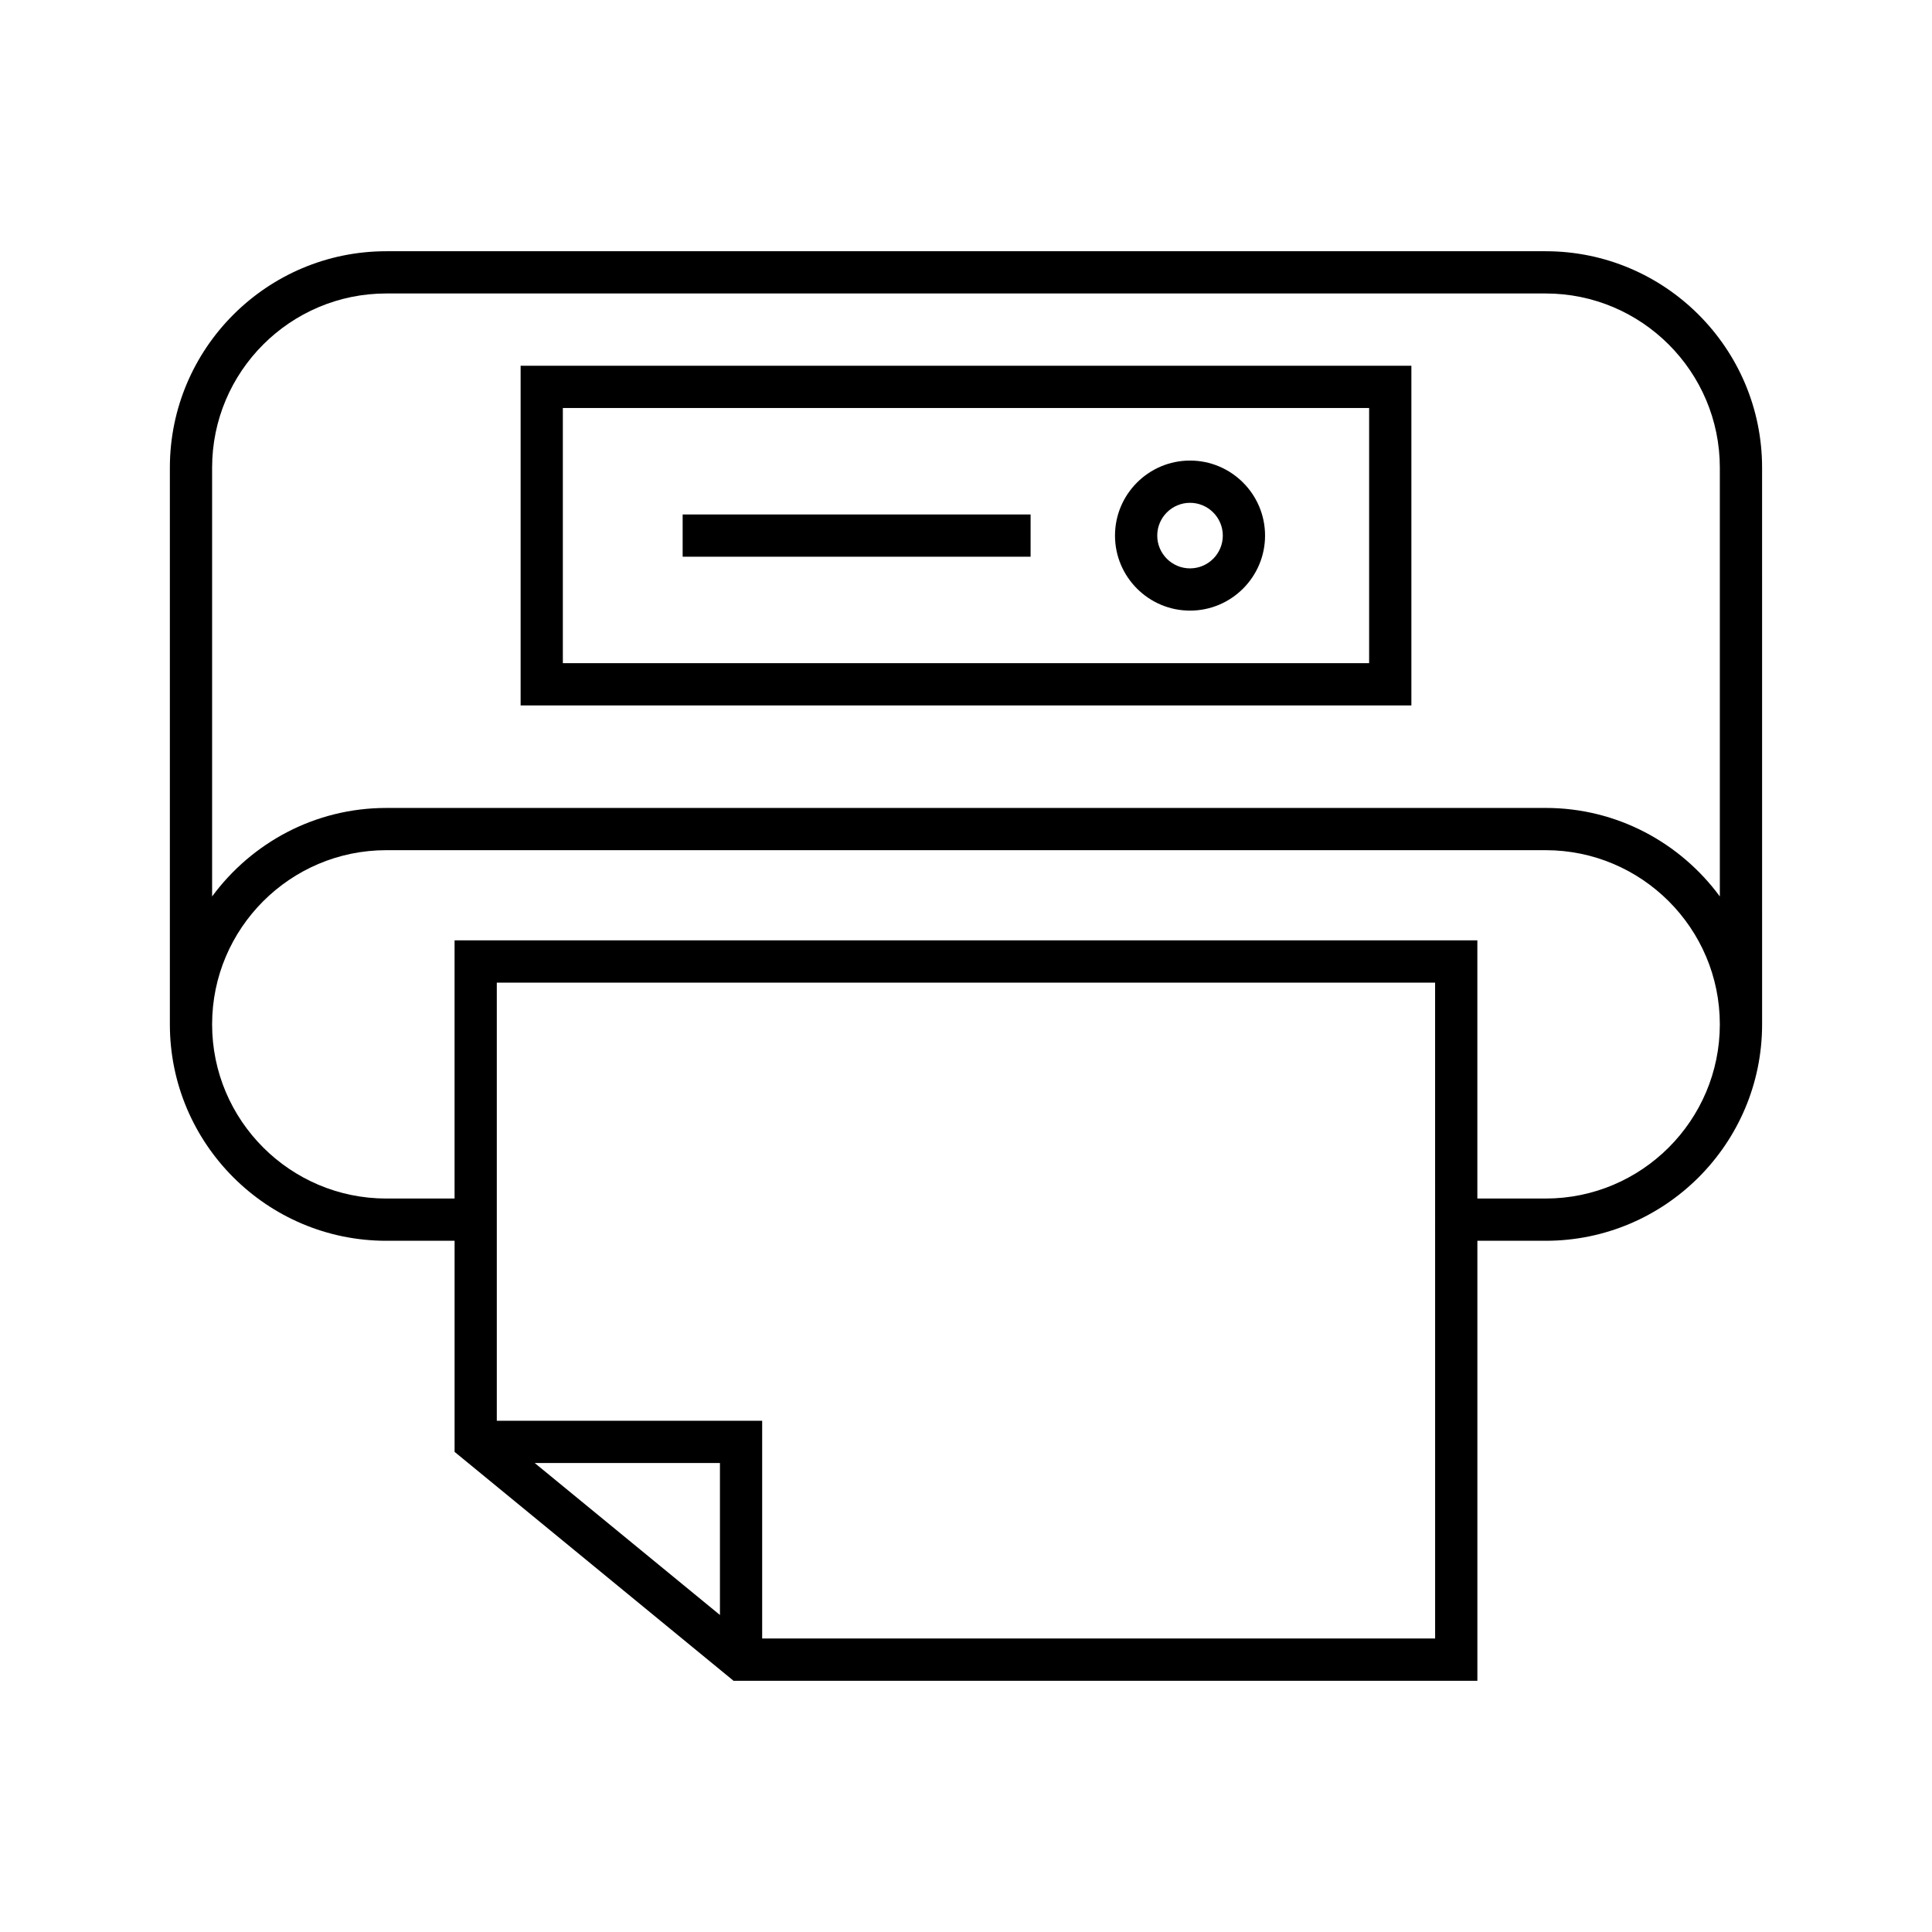
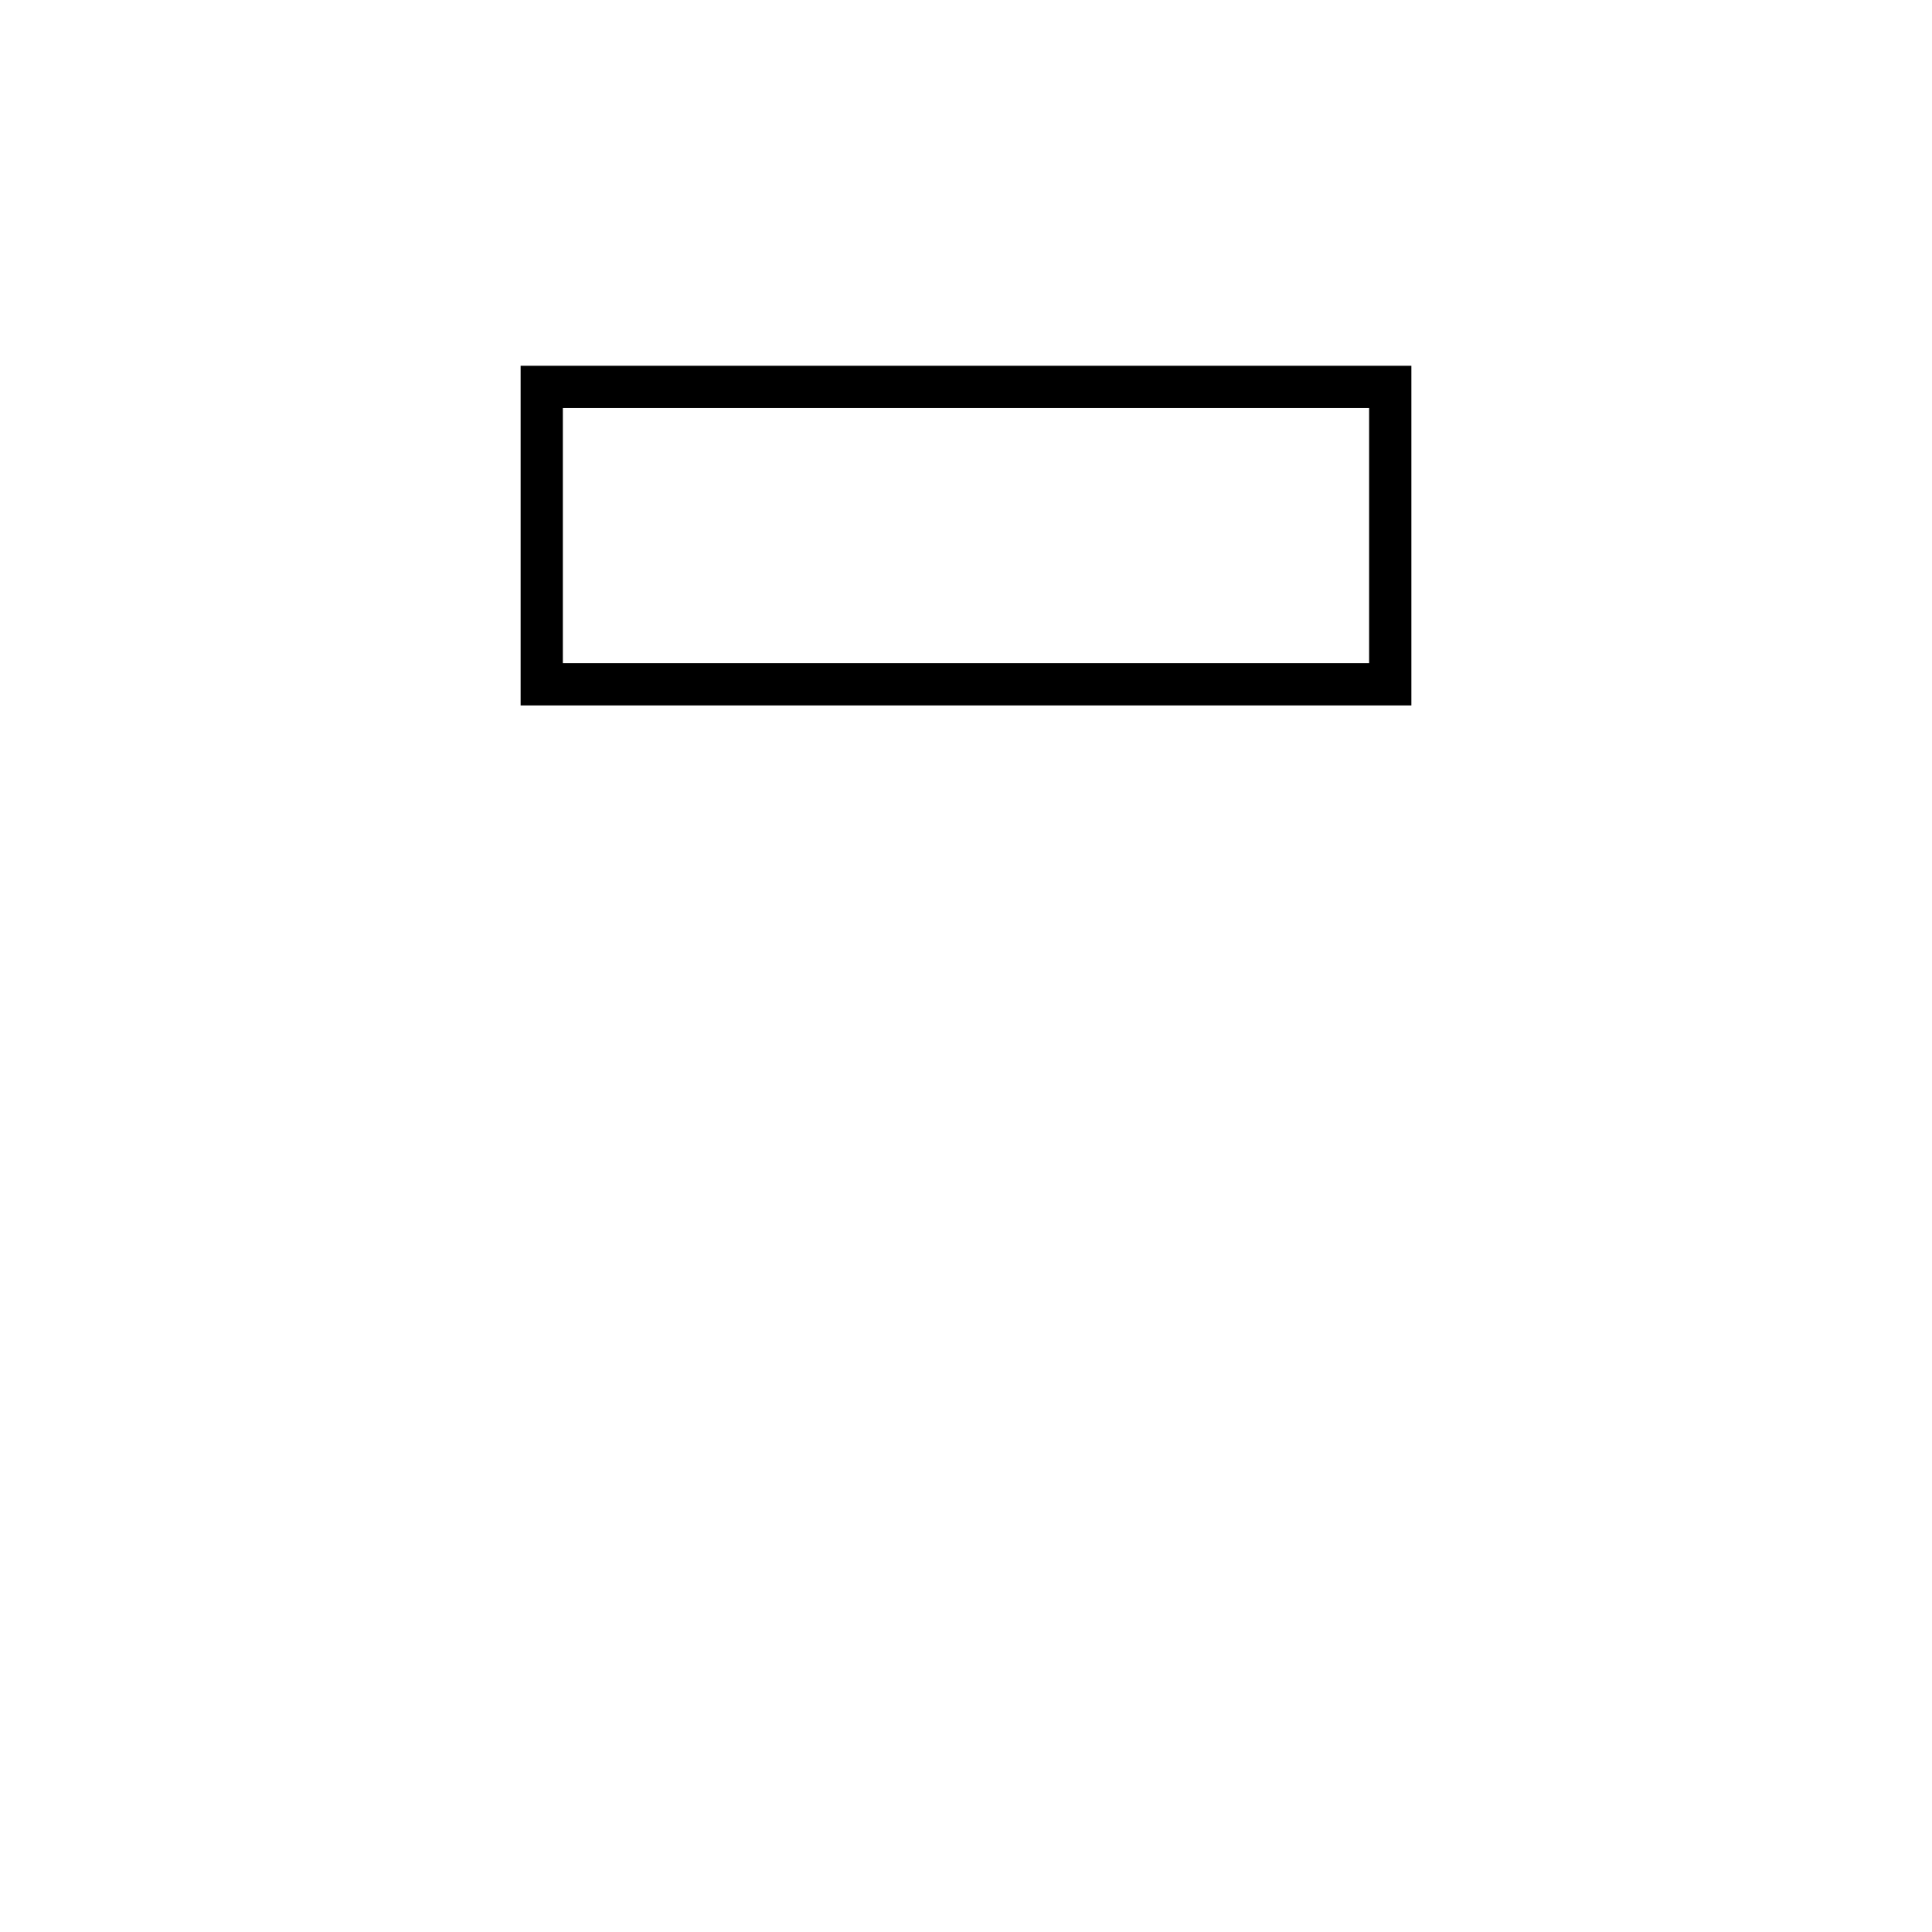
<svg xmlns="http://www.w3.org/2000/svg" fill="#000000" width="800px" height="800px" version="1.1" viewBox="144 144 512 512">
  <g>
-     <path d="m338.39 589.42h197.13v-116.6h18.102c31.625 0 57.352-25.73 57.352-57.355l-0.004-147.53c0-31.625-25.727-57.355-57.352-57.355h-307.25c-31.625 0-57.352 25.73-57.352 57.355v147.53c0 31.625 25.727 57.355 57.352 57.355h18.102v55.941zm-3.598-17.43-49.082-40.273h49.082zm189.53 6.234h-178.34v-57.707h-70.324v-116.11h248.66zm-324.11-310.29c0-25.453 20.707-46.16 46.156-46.16h307.25c25.449 0 46.156 20.707 46.156 46.16v113.63c-10.449-14.191-27.219-23.453-46.156-23.453l-307.25 0.004c-18.934 0-35.707 9.262-46.156 23.453zm46.156 193.69c-25.449 0-46.156-20.707-46.156-46.16 0-25.449 20.707-46.156 46.156-46.156h307.25c25.449 0 46.156 20.707 46.156 46.156 0 25.453-20.707 46.16-46.156 46.16h-18.102v-68.418h-271.05v68.414z" />
    <path d="m518.03 240.93h-236.06v90.016h236.06zm-11.199 78.816h-213.67v-67.621h213.67z" />
-     <path d="m324.91 280.34h92.207v11.195h-92.207z" />
-     <path d="m459.37 305.82c10.961 0 19.883-8.922 19.883-19.883s-8.922-19.883-19.883-19.883c-10.961 0-19.883 8.922-19.883 19.883s8.922 19.883 19.883 19.883zm0-28.57c4.789 0 8.688 3.898 8.688 8.688s-3.898 8.688-8.688 8.688c-4.789 0-8.688-3.898-8.688-8.688s3.898-8.688 8.688-8.688z" />
  </g>
</svg>